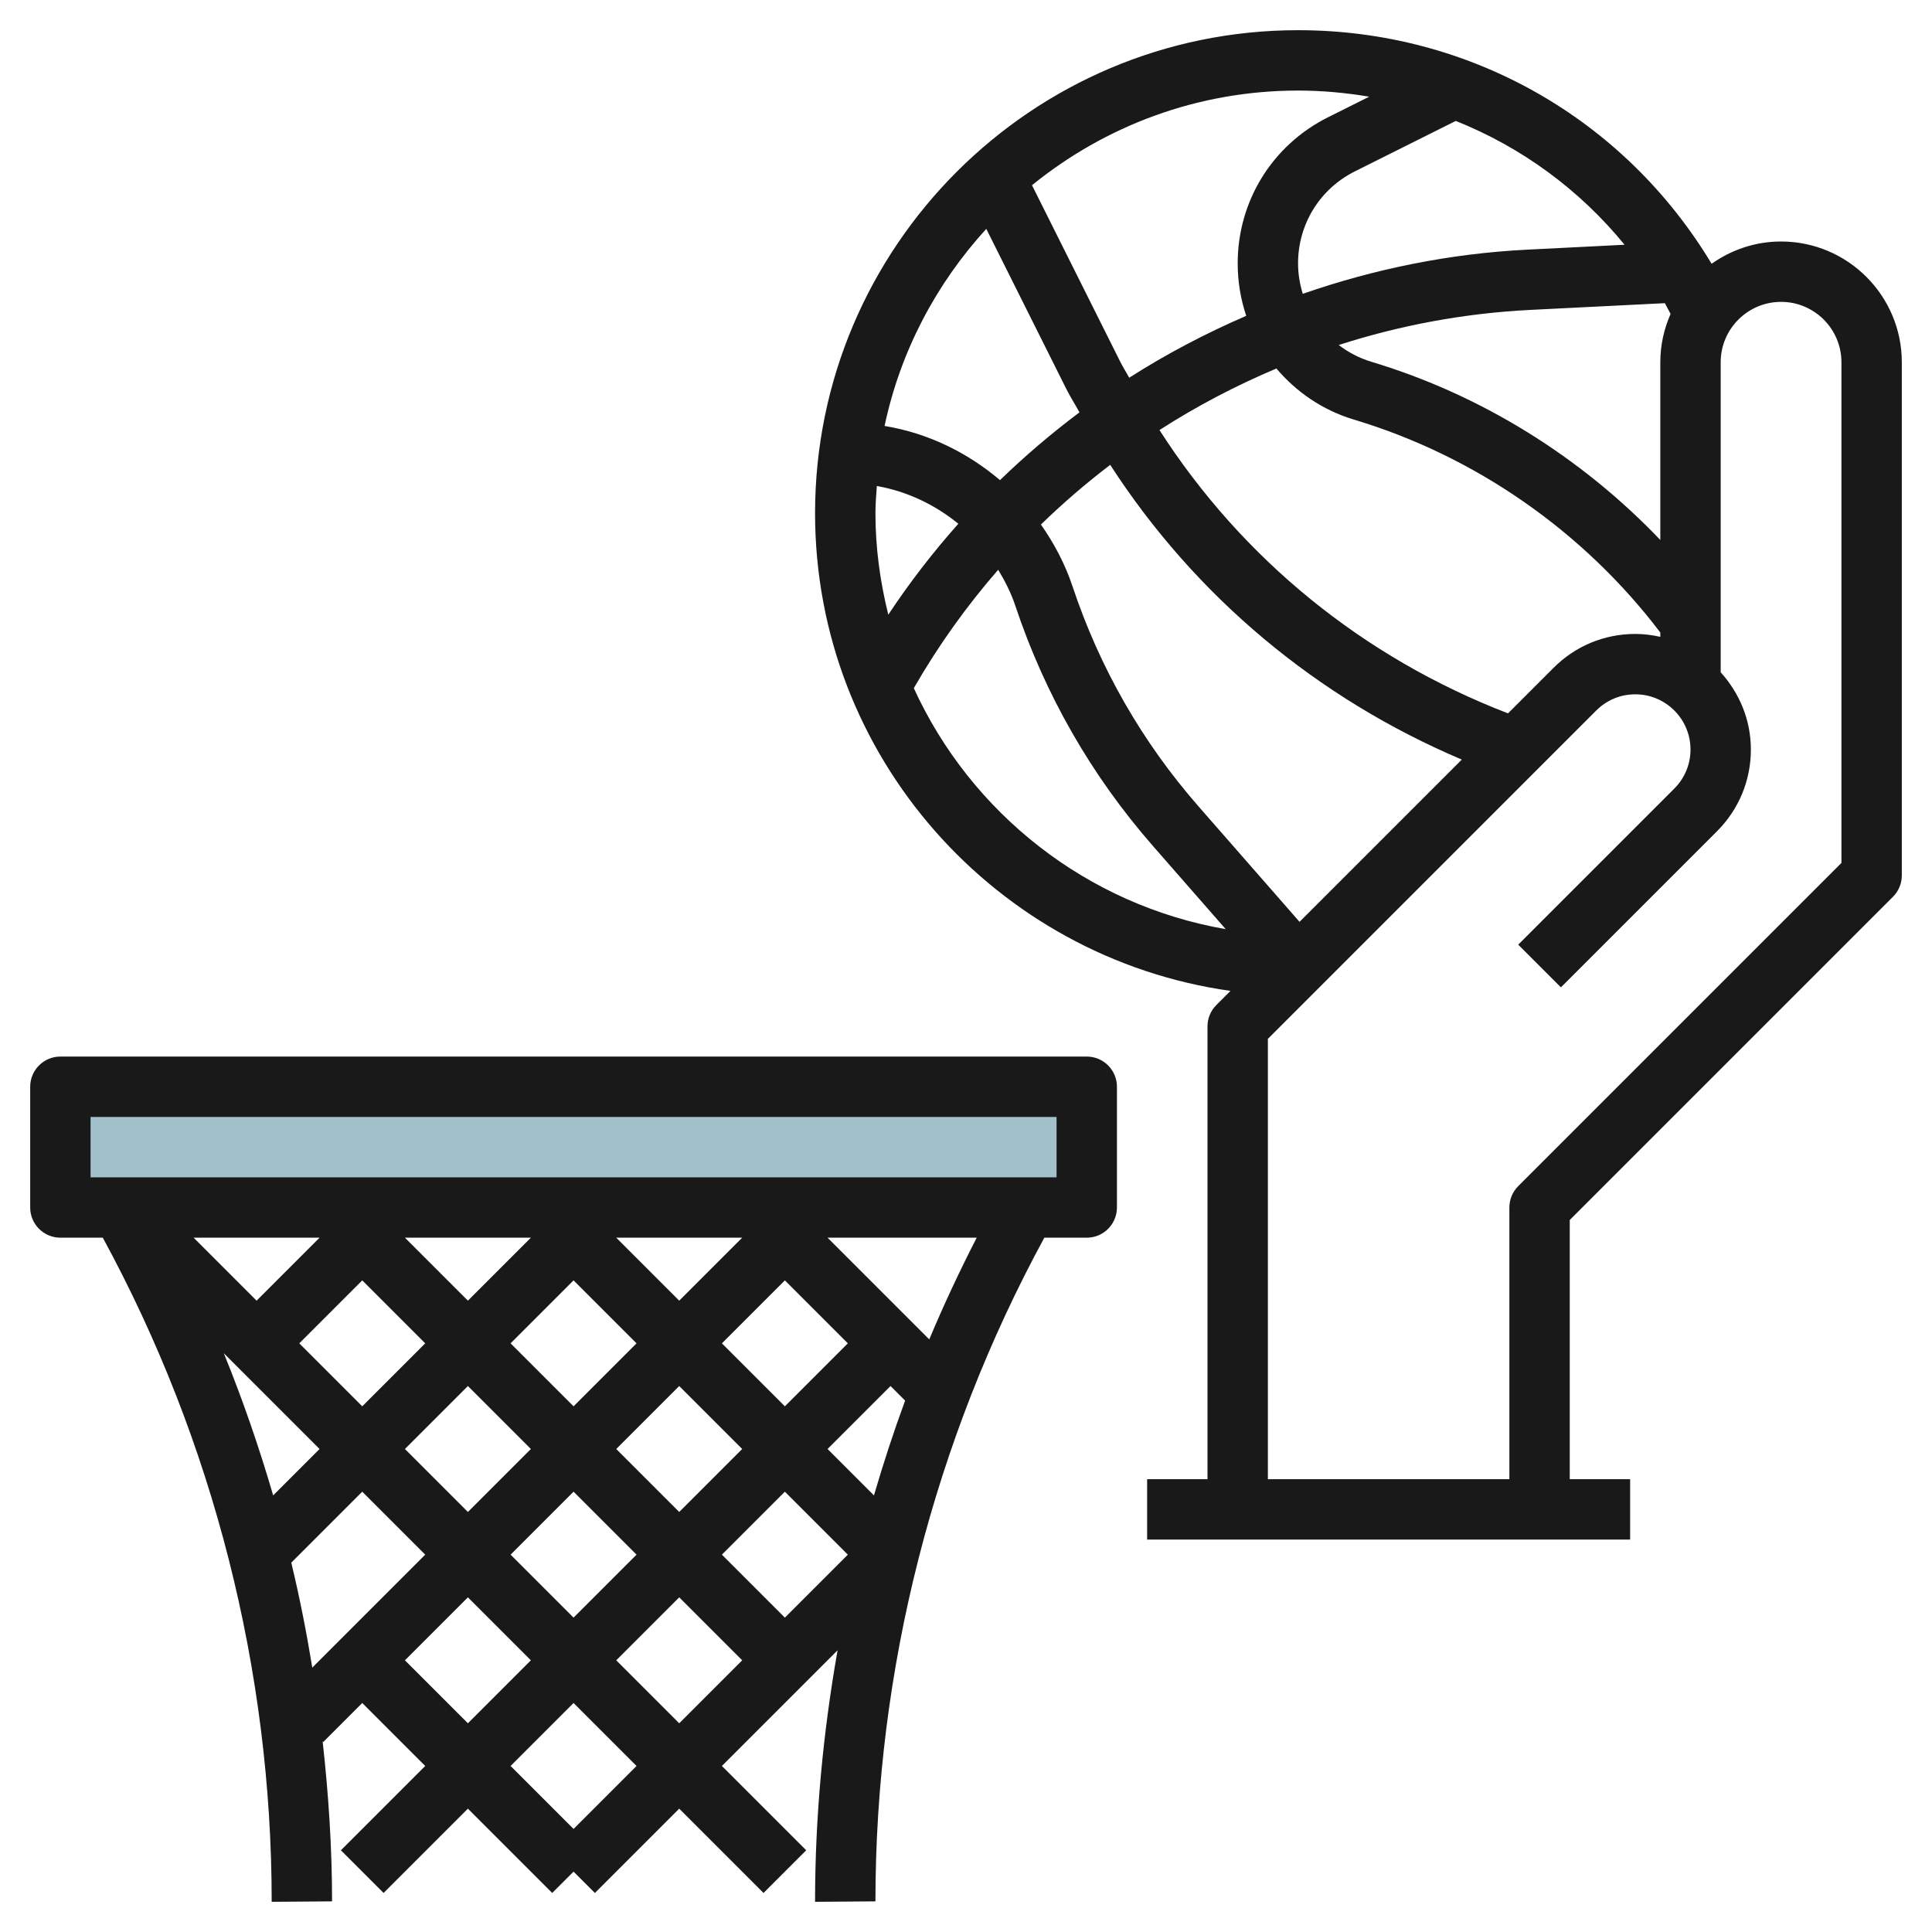
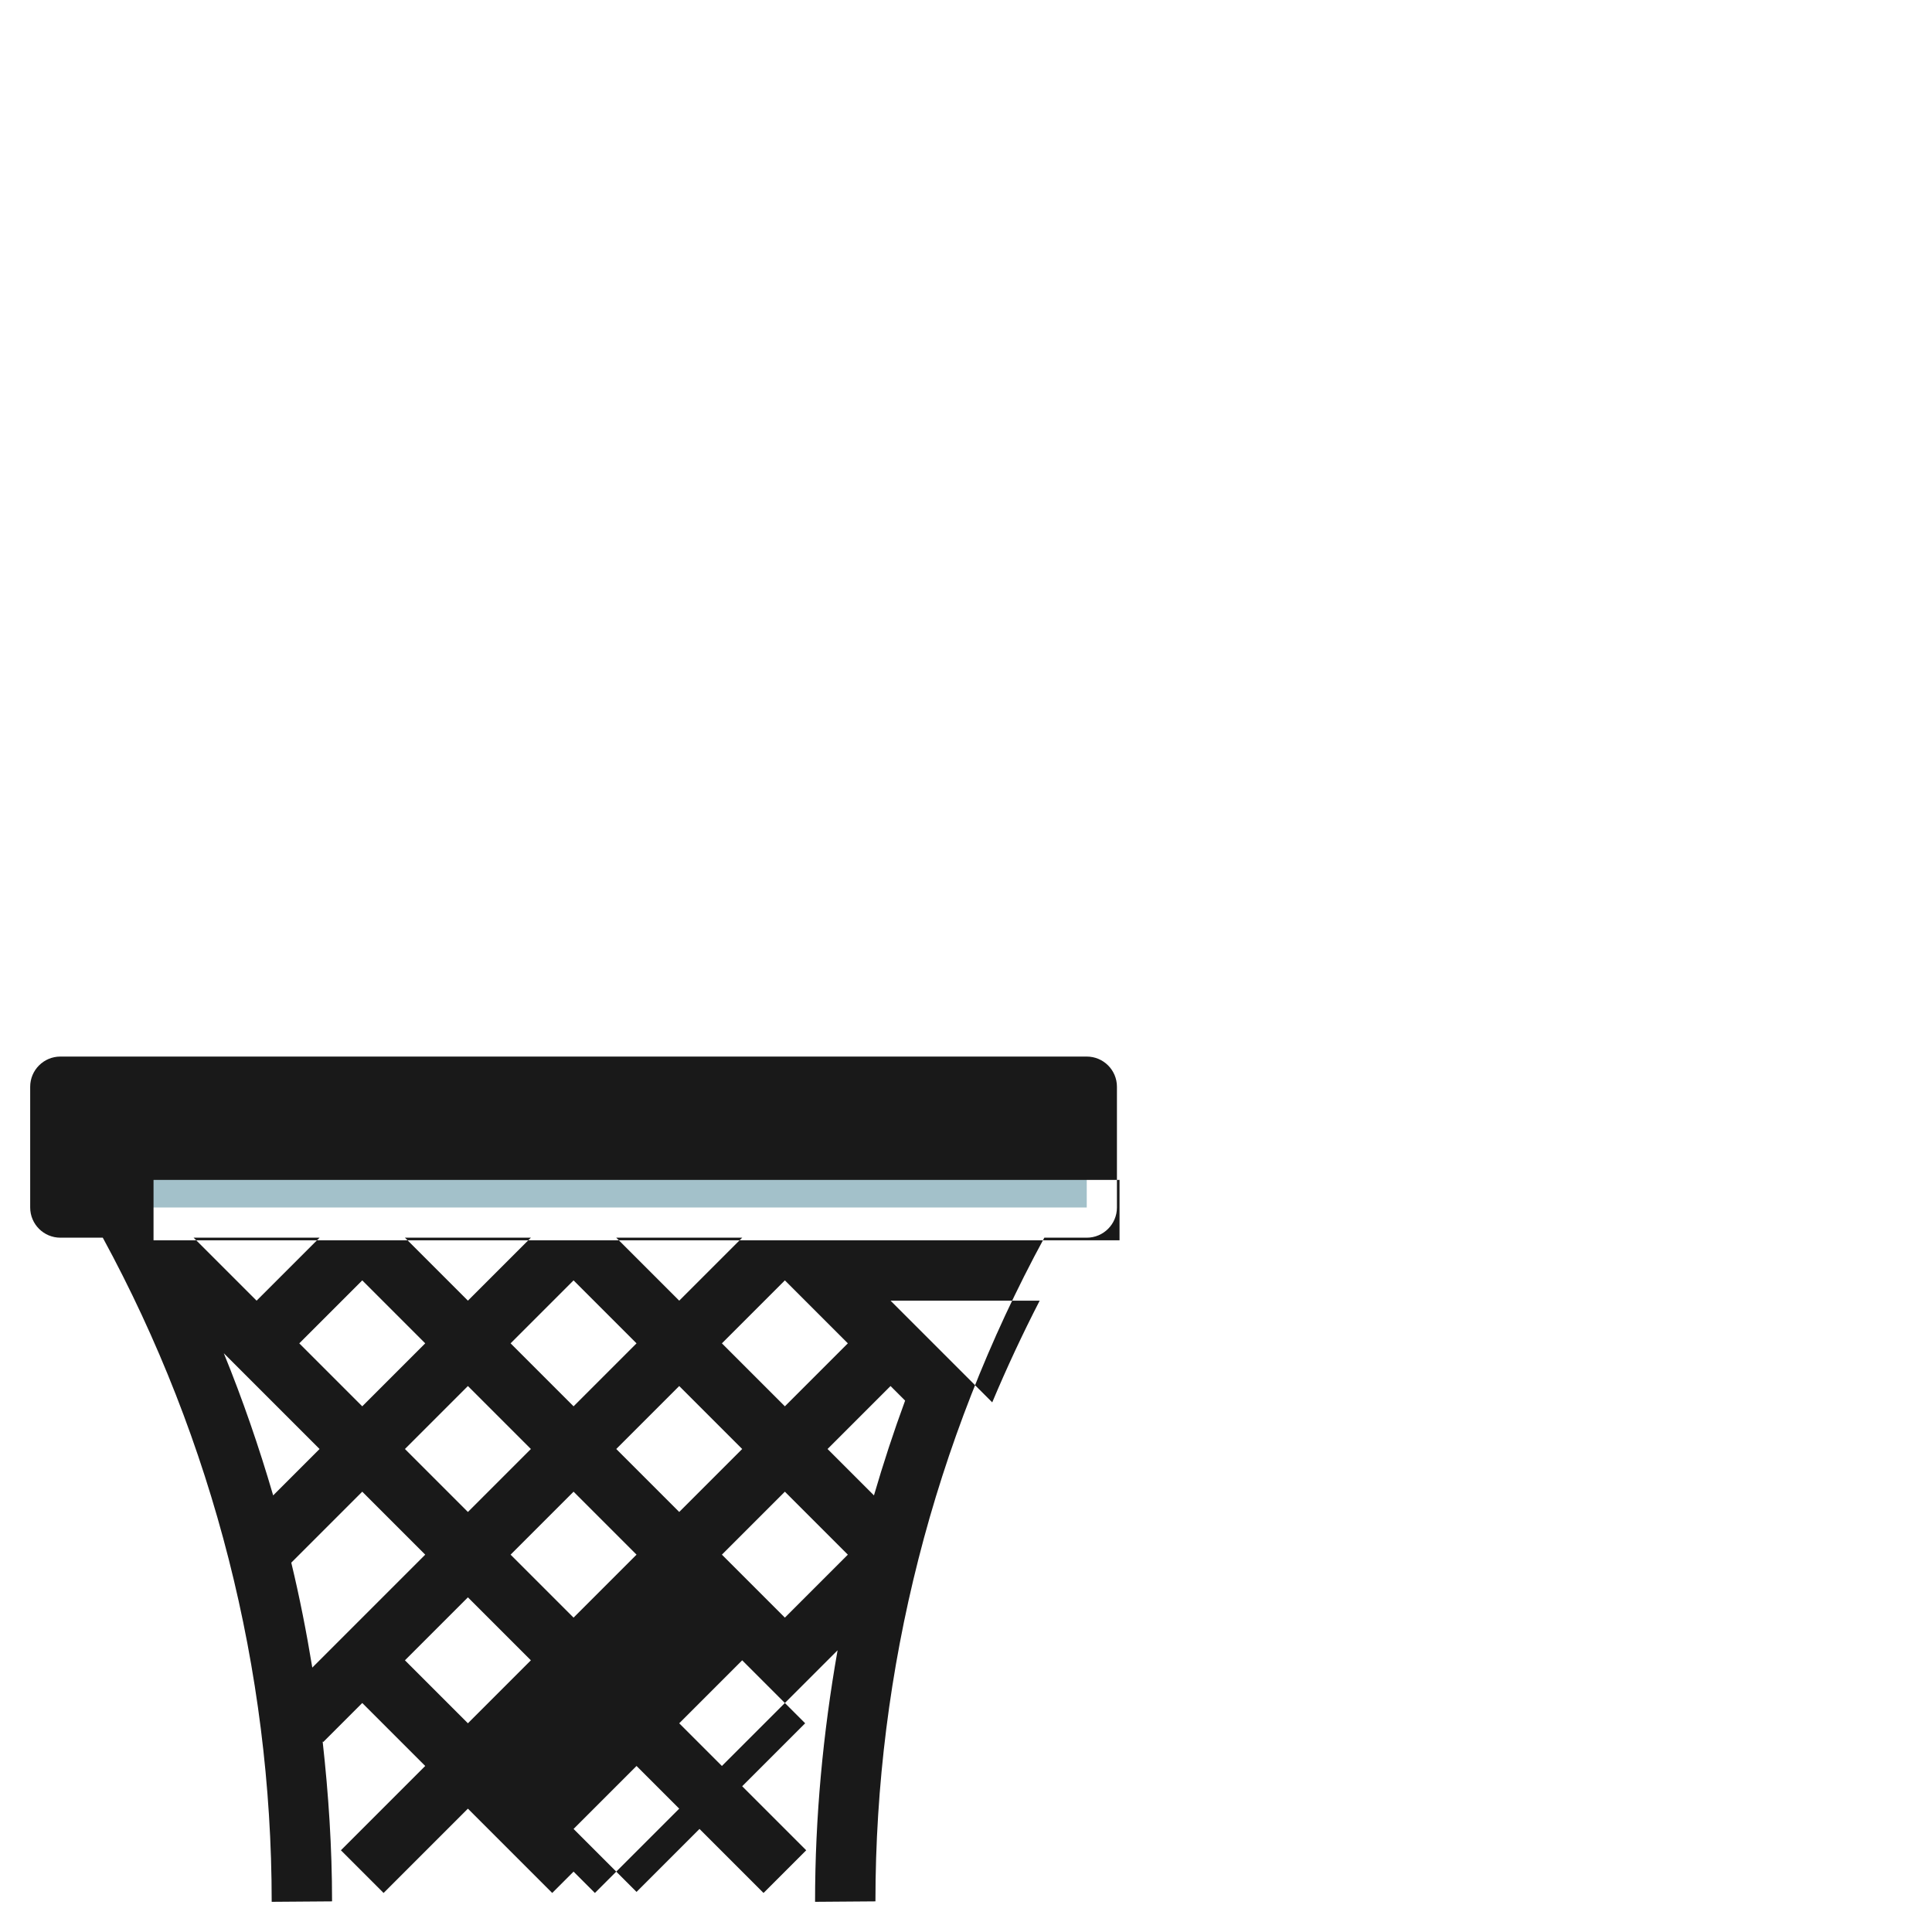
<svg xmlns="http://www.w3.org/2000/svg" id="Layer_3" enable-background="new 0 0 64 64" height="512" viewBox="0 0 64 64" width="512">
  <path d="m2 36h34v4h-34z" fill="#a3c1ca" />
  <g fill="#191919">
-     <path d="m59 8c-.858 0-1.649.277-2.301.738-2.887-4.803-8.016-7.738-13.699-7.738-8.822 0-16 7.178-16 16 0 8.061 5.998 14.73 13.761 15.825l-.468.468c-.188.187-.293.442-.293.707v15h-2v2h16v-2h-2v-8.586l10.707-10.707c.188-.187.293-.442.293-.707v-17c0-2.206-1.794-4-4-4zm-15.951 22.537-3.342-3.819c-1.873-2.14-3.278-4.593-4.177-7.291-.249-.747-.612-1.43-1.048-2.051.726-.706 1.492-1.365 2.295-1.977 2.816 4.353 6.848 7.729 11.647 9.763zm6.906-6.906c-4.785-1.843-8.8-5.109-11.546-9.385 1.228-.791 2.525-1.47 3.874-2.039.659.778 1.531 1.382 2.569 1.693 4.023 1.207 7.61 3.71 10.148 7.053v.143c-.268-.059-.543-.096-.829-.096-1.022 0-1.984.398-2.707 1.122zm5.385-13.232c-.216.491-.34 1.031-.34 1.601v5.887c-2.62-2.743-5.931-4.81-9.573-5.903-.402-.121-.763-.314-1.081-.555 2.037-.656 4.169-1.054 6.348-1.163l4.456-.223c.066.117.126.237.19.356zm-1.524-2.291-3.223.162c-2.562.128-5.061.638-7.437 1.463-.099-.321-.156-.659-.156-1.01 0-1.298.721-2.465 1.882-3.046l3.342-1.671c2.172.867 4.094 2.27 5.592 4.102zm-8.459-4.905-1.369.684c-1.843.923-2.988 2.776-2.988 4.836 0 .606.099 1.191.283 1.739-1.345.582-2.644 1.263-3.877 2.051-.094-.177-.203-.343-.293-.523l-2.927-5.854c2.409-1.958 5.475-3.136 8.814-3.136.801 0 1.587.074 2.357.203zm-12.685 4.378 2.651 5.303c.134.267.294.515.436.776-.923.691-1.802 1.44-2.633 2.245-1.081-.918-2.388-1.558-3.823-1.795.524-2.484 1.717-4.719 3.369-6.529zm-3.672 9.419c0-.304.026-.601.046-.901 1.006.179 1.927.62 2.7 1.251-.84.944-1.616 1.949-2.32 3.012-.268-1.079-.426-2.201-.426-3.362zm1.271 5.796c.808-1.406 1.745-2.716 2.795-3.922.224.372.424.761.566 1.186.984 2.951 2.521 5.634 4.57 7.975l2.401 2.744c-4.607-.799-8.442-3.851-10.332-7.983zm30.729 5.79-10.707 10.707c-.188.187-.293.442-.293.707v9h-8v-14.586l10.878-10.878c.346-.346.805-.536 1.293-.536 1.009 0 1.829.82 1.829 1.829 0 .488-.19.947-.536 1.293l-5.171 5.171 1.414 1.414 5.171-5.171c.724-.724 1.122-1.685 1.122-2.707 0-.987-.385-1.878-1-2.558v-10.271c0-1.103.897-2 2-2s2 .897 2 2z" />
-     <path d="m2 41h1.405c3.659 6.726 5.595 14.327 5.595 22l2-.015c0-1.772-.116-3.54-.312-5.297l.019.019 1.293-1.293 2.086 2.086-2.793 2.793 1.414 1.414 2.793-2.793 2.793 2.793.707-.707.707.707 2.793-2.793 2.793 2.793 1.414-1.414-2.793-2.793 3.832-3.832c-.484 2.745-.746 5.533-.746 8.332l2-.015c0-7.658 1.936-15.259 5.595-21.985h1.405c.552 0 1-.448 1-1v-4c0-.552-.448-1-1-1h-34c-.552 0-1 .448-1 1v4c0 .552.448 1 1 1zm22.586 0-2.086 2.086-2.086-2.086zm-14 7-1.537 1.537c-.466-1.596-1.007-3.168-1.635-4.709zm-.672-3.5 2.086-2.086 2.086 2.086-2.086 2.086zm5.586 1.414 2.086 2.086-2.086 2.086-2.086-2.086zm1.414-1.414 2.086-2.086 2.086 2.086-2.086 2.086zm2.086 4.914 2.086 2.086-2.086 2.086-2.086-2.086zm1.414-1.414 2.086-2.086 2.086 2.086-2.086 2.086zm5.586 1.414 2.086 2.086-2.086 2.086-2.086-2.086zm1.414-1.414 2.086-2.086.483.483c-.381 1.035-.723 2.082-1.032 3.14zm-1.414-1.414-2.086-2.086 2.086-2.086 2.086 2.086zm-8.414-5.586-2.086 2.086-2.086-2.086zm-7 0-2.086 2.086-2.086-2.086zm-.241 14.241c-.191-1.167-.419-2.327-.696-3.476l2.351-2.351 2.086 2.086zm3.069-.241 2.086-2.086 2.086 2.086-2.086 2.086zm5.586 5.586-2.086-2.086 2.086-2.086 2.086 2.086zm1.414-5.586 2.086-2.086 2.086 2.086-2.086 2.086zm10.369-10.631-3.369-3.369h4.941c-.568 1.103-1.092 2.227-1.572 3.369zm-27.783-7.369h32v2h-32z" />
+     <path d="m2 41h1.405c3.659 6.726 5.595 14.327 5.595 22l2-.015c0-1.772-.116-3.54-.312-5.297l.019.019 1.293-1.293 2.086 2.086-2.793 2.793 1.414 1.414 2.793-2.793 2.793 2.793.707-.707.707.707 2.793-2.793 2.793 2.793 1.414-1.414-2.793-2.793 3.832-3.832c-.484 2.745-.746 5.533-.746 8.332l2-.015c0-7.658 1.936-15.259 5.595-21.985h1.405c.552 0 1-.448 1-1v-4c0-.552-.448-1-1-1h-34c-.552 0-1 .448-1 1v4c0 .552.448 1 1 1zm22.586 0-2.086 2.086-2.086-2.086zm-14 7-1.537 1.537c-.466-1.596-1.007-3.168-1.635-4.709zm-.672-3.5 2.086-2.086 2.086 2.086-2.086 2.086zm5.586 1.414 2.086 2.086-2.086 2.086-2.086-2.086zm1.414-1.414 2.086-2.086 2.086 2.086-2.086 2.086zm2.086 4.914 2.086 2.086-2.086 2.086-2.086-2.086zm1.414-1.414 2.086-2.086 2.086 2.086-2.086 2.086zm5.586 1.414 2.086 2.086-2.086 2.086-2.086-2.086zm1.414-1.414 2.086-2.086.483.483c-.381 1.035-.723 2.082-1.032 3.14zm-1.414-1.414-2.086-2.086 2.086-2.086 2.086 2.086zm-8.414-5.586-2.086 2.086-2.086-2.086zm-7 0-2.086 2.086-2.086-2.086zm-.241 14.241c-.191-1.167-.419-2.327-.696-3.476l2.351-2.351 2.086 2.086zm3.069-.241 2.086-2.086 2.086 2.086-2.086 2.086m5.586 5.586-2.086-2.086 2.086-2.086 2.086 2.086zm1.414-5.586 2.086-2.086 2.086 2.086-2.086 2.086zm10.369-10.631-3.369-3.369h4.941c-.568 1.103-1.092 2.227-1.572 3.369zm-27.783-7.369h32v2h-32z" />
  </g>
</svg>